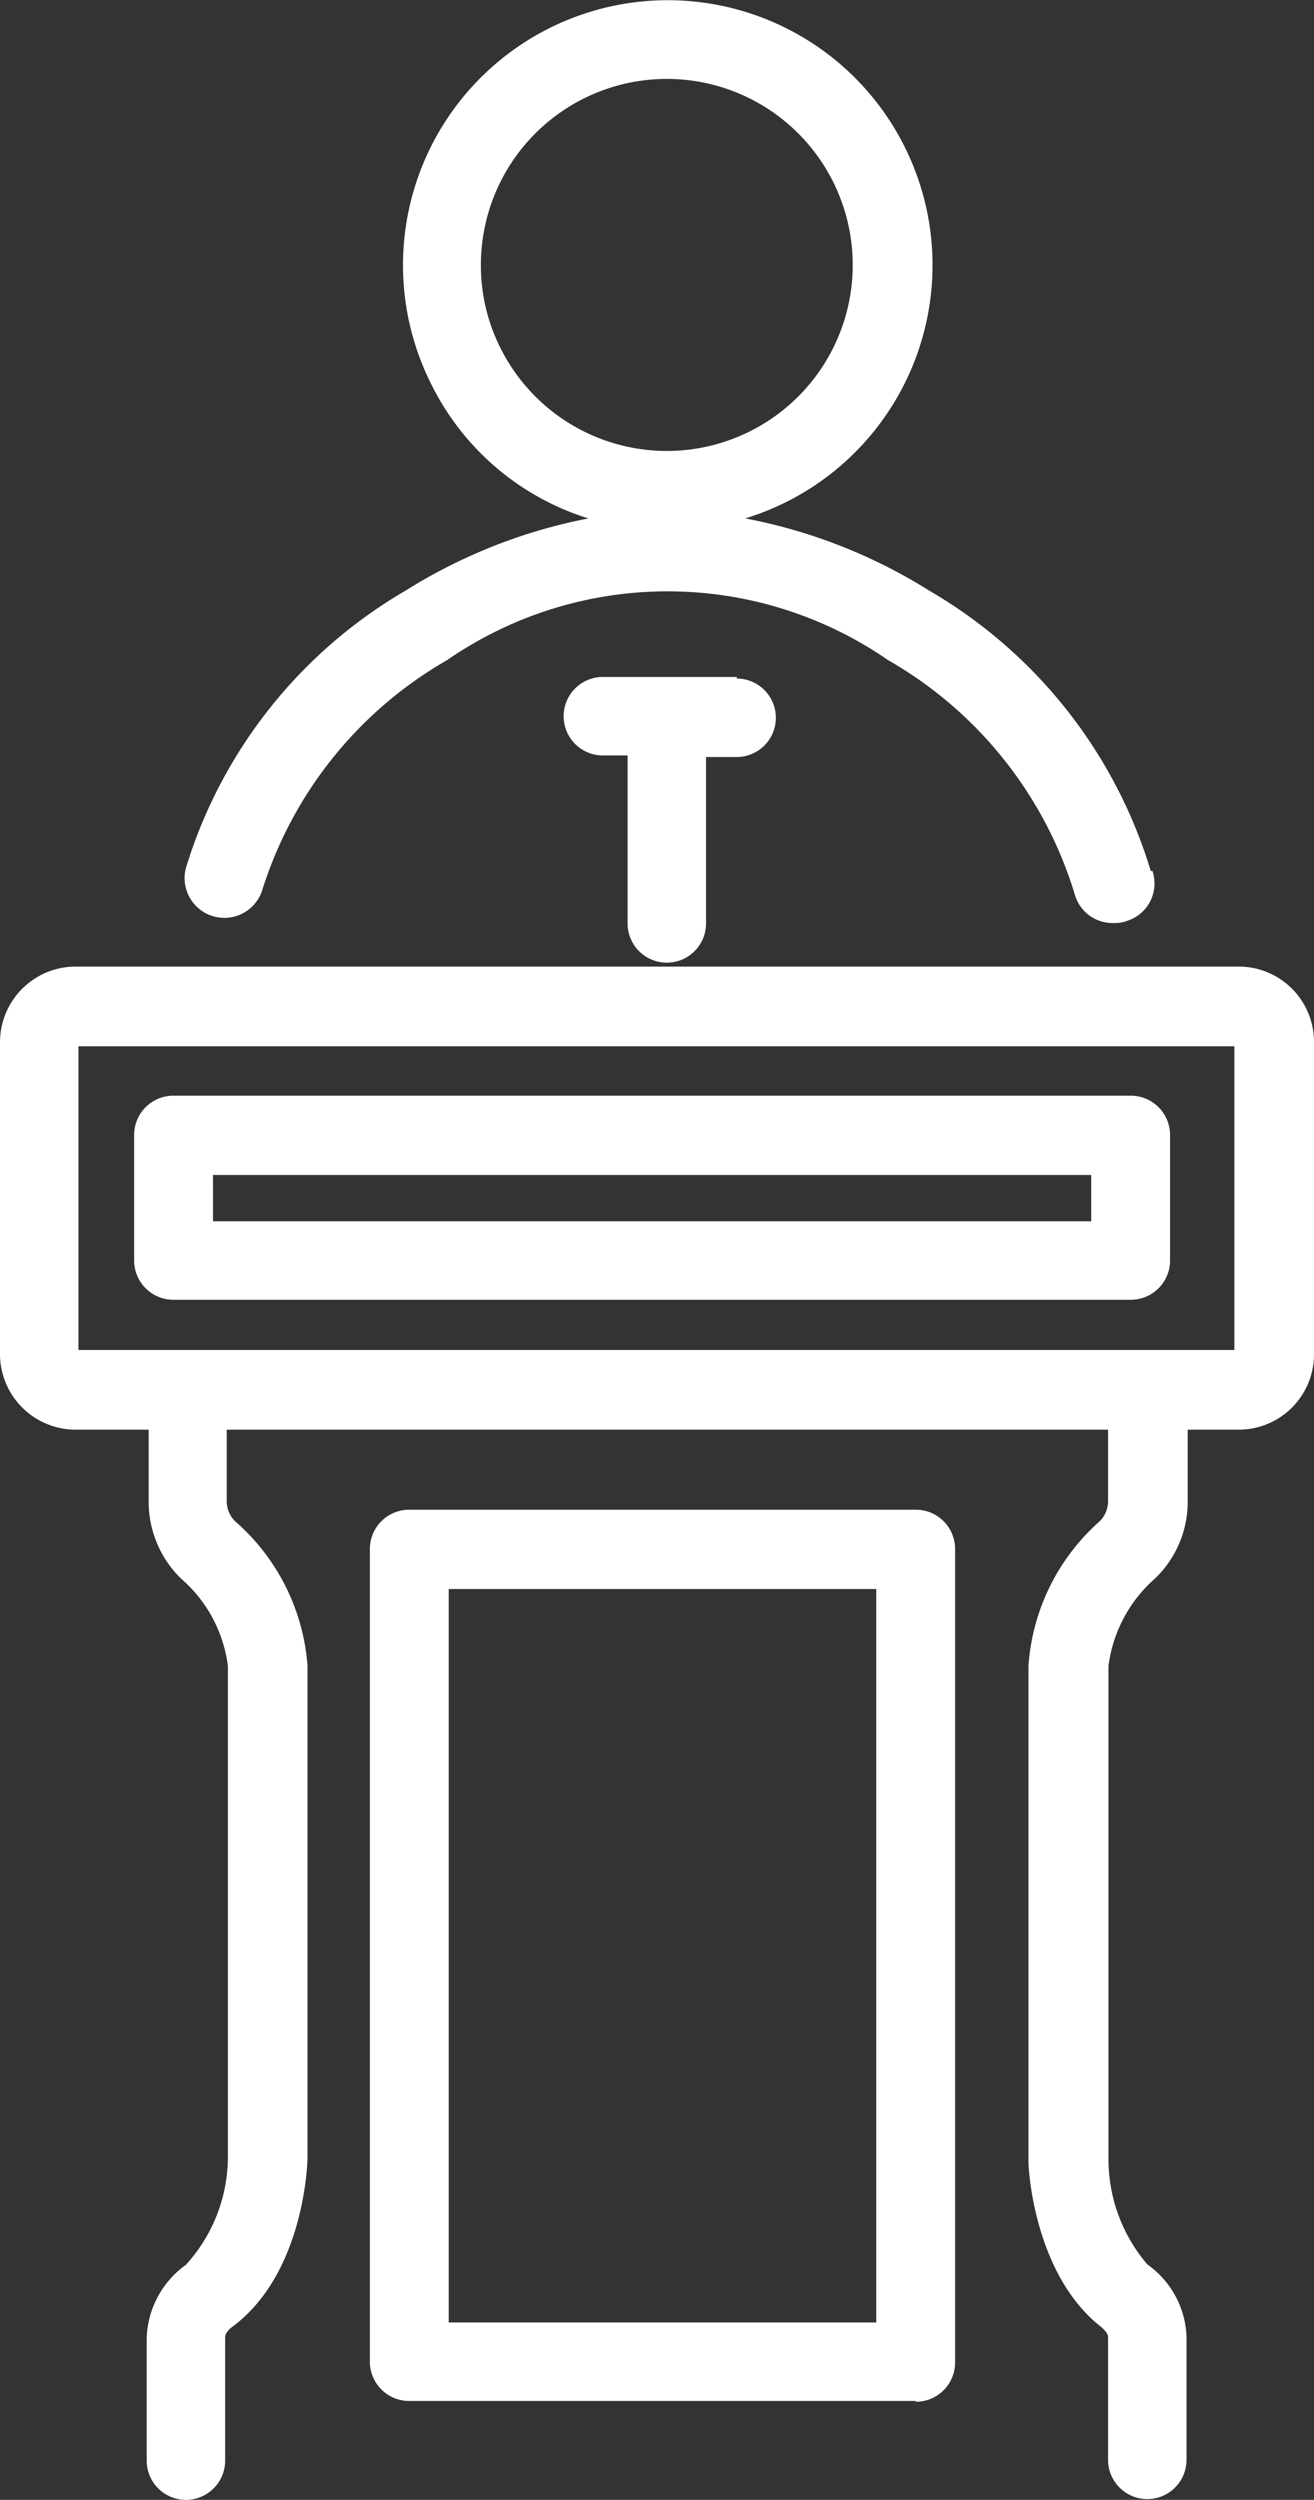
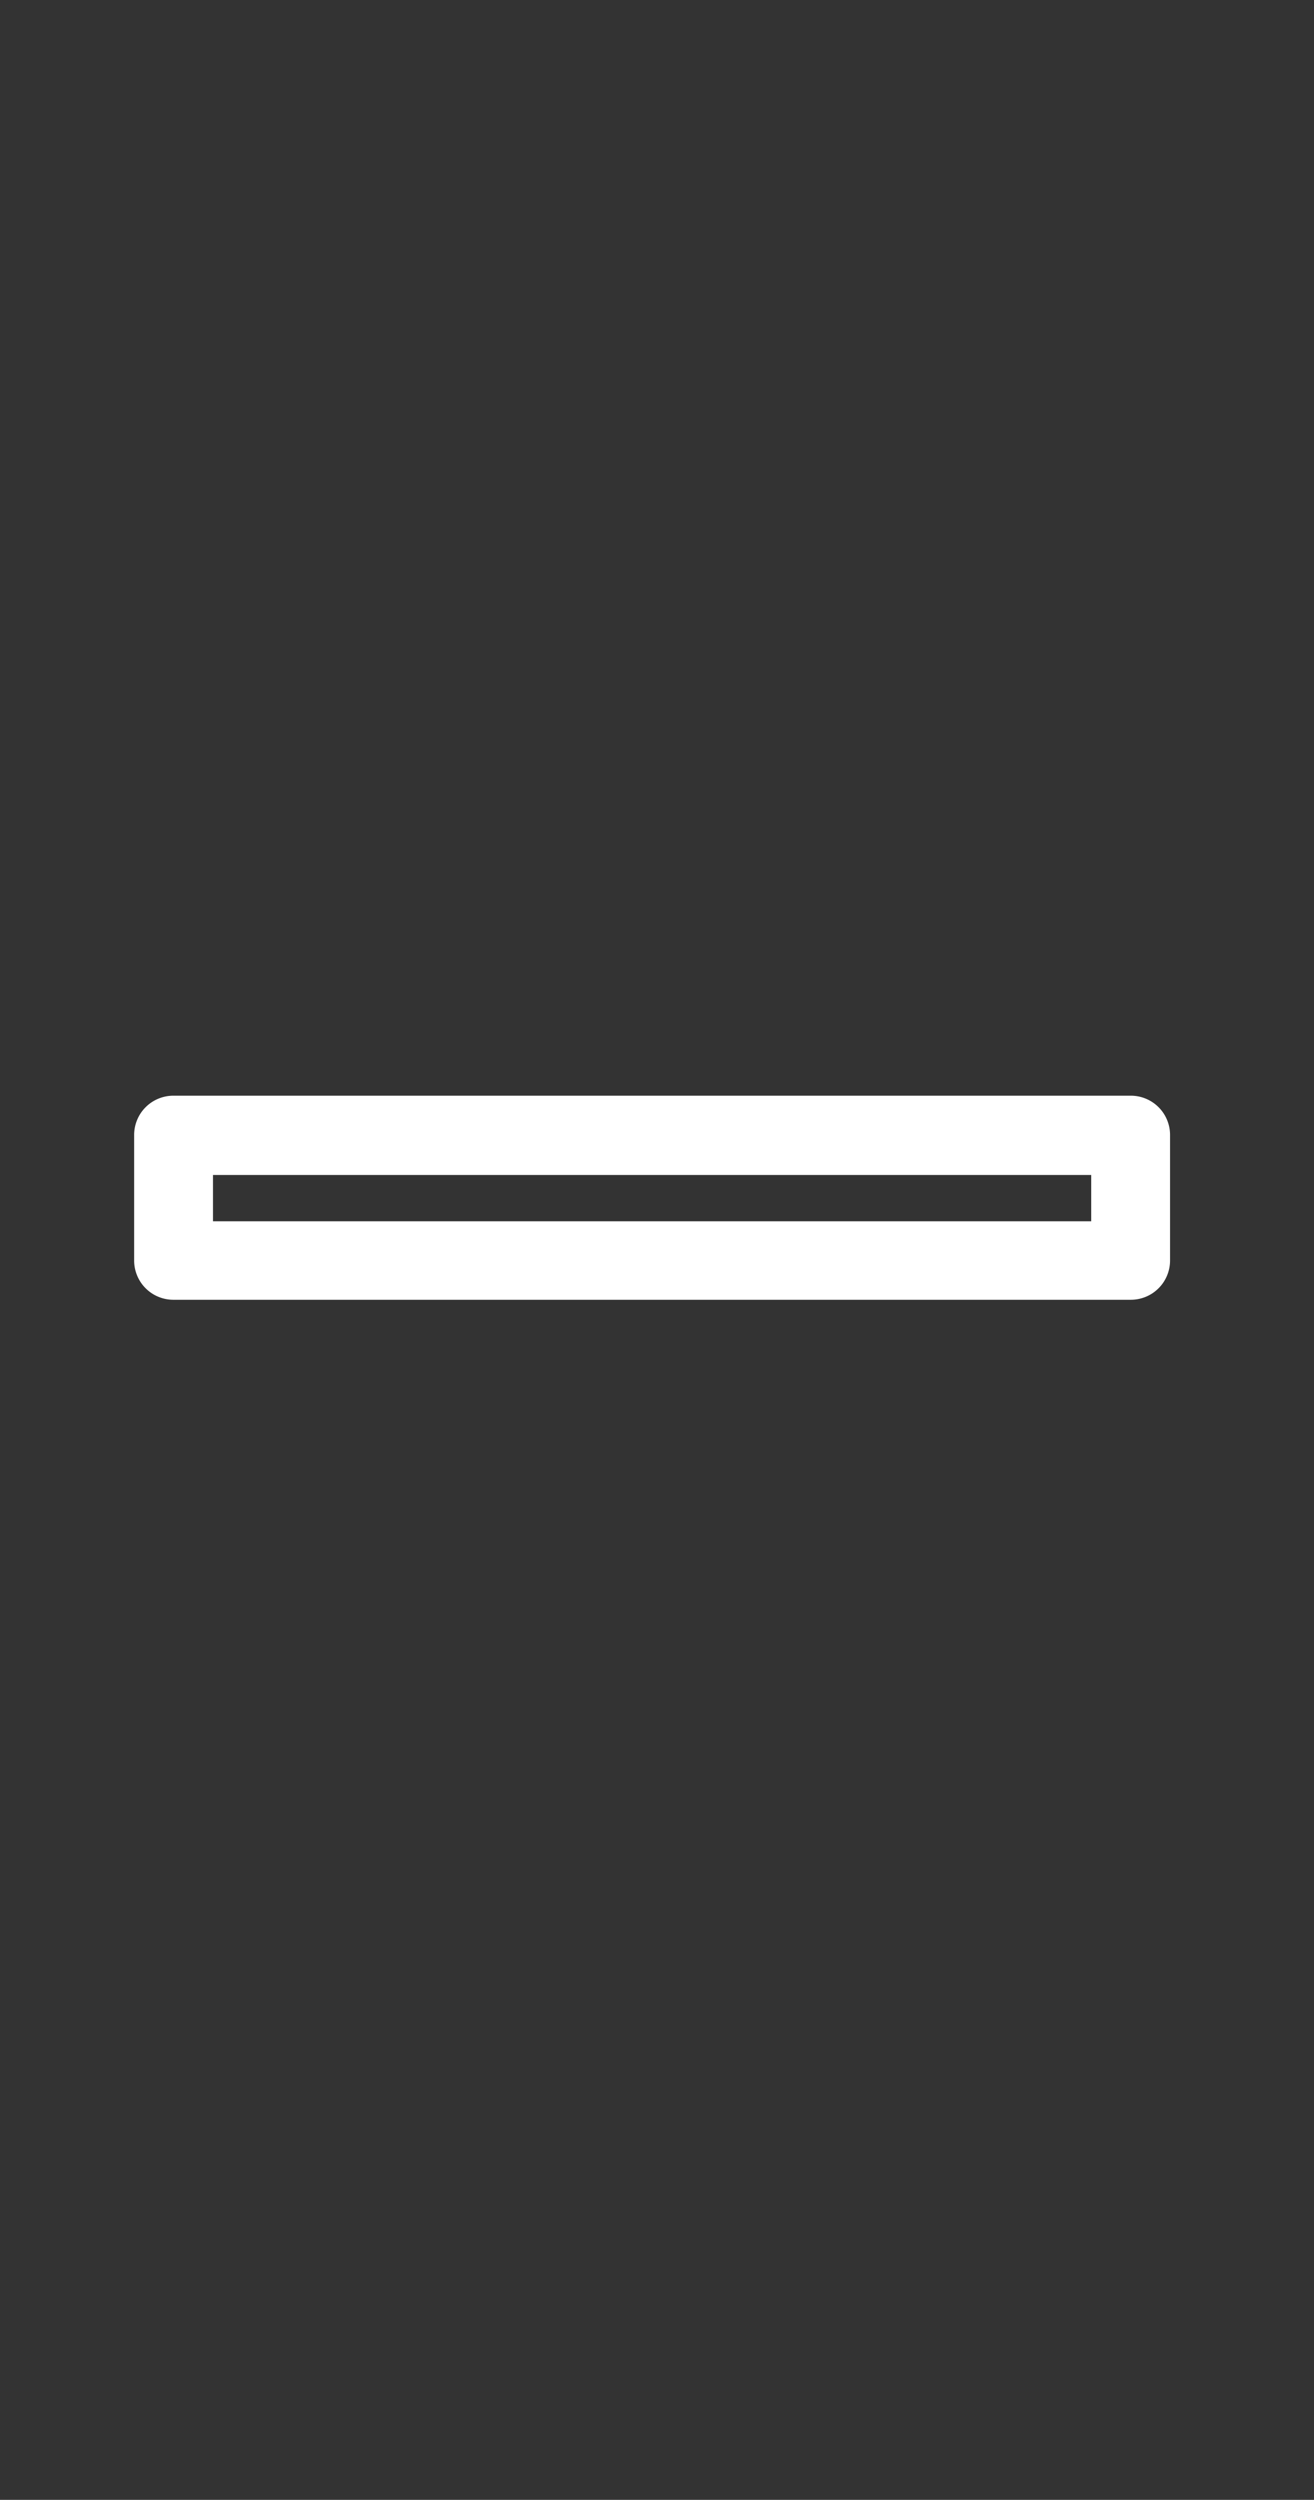
<svg xmlns="http://www.w3.org/2000/svg" viewBox="0 0 33.5 63.7">
  <rect x="0" y="0" width="33.5" height="63.7" fill="#333333" stroke="none" />
  <defs>
    <style>.cls-1{fill:#fff;}</style>
  </defs>
  <g id="Layer_2" data-name="Layer 2">
    <g id="Layer_1-2" data-name="Layer 1">
-       <path class="cls-1" d="M12.77,8.89a4.67,4.67,0,0,1-.51-2.13,4.74,4.74,0,1,1,.51,2.13M29.34,22.2a12.41,12.41,0,0,0-5.65-7.15A13.59,13.59,0,0,0,19,13.21,6.75,6.75,0,1,0,11,9.8a6.68,6.68,0,0,0,4,3.41,13.65,13.65,0,0,0-4.66,1.84,12.35,12.35,0,0,0-5.58,7,1,1,0,1,0,1.92.65,10.32,10.32,0,0,1,4.72-5.88,9.89,9.89,0,0,1,11.24,0,10.34,10.34,0,0,1,4.77,6,1,1,0,0,0,1,.7.84.84,0,0,0,.31-.05,1,1,0,0,0,.66-1.28" />
-       <path class="cls-1" d="M31.47,34.4H2V26.66H31.47Zm.1-9.77H1.93A1.93,1.93,0,0,0,0,26.56V34.5a1.93,1.93,0,0,0,1.93,1.93H3.79v1.84a2.74,2.74,0,0,0,.82,1.95,3.53,3.53,0,0,1,1.2,2.23V55a4.09,4.09,0,0,1-1.07,2.71,2.39,2.39,0,0,0-1,1.86v3.13a1,1,0,1,0,2,0V59.55c0-.11.13-.22.17-.25C7.68,58,7.83,55.36,7.84,55V42.45A5.41,5.41,0,0,0,6,38.77a.72.72,0,0,1-.22-.5V36.43H28.25v1.84a.72.72,0,0,1-.22.5,5.42,5.42,0,0,0-1.81,3.68V55.07c0,.3.18,2.92,1.86,4.23,0,0,.17.14.17.25v3.13a1,1,0,1,0,2,0V59.55a2.36,2.36,0,0,0-1-1.85A4.13,4.13,0,0,1,28.26,55V42.45a3.57,3.57,0,0,1,1.19-2.23,2.71,2.71,0,0,0,.83-1.95V36.43h1.29A1.92,1.92,0,0,0,33.5,34.5V26.56a1.92,1.92,0,0,0-1.93-1.93" />
-       <path class="cls-1" d="M11.44,59.18h10.9V40.49H11.44Zm11.91,2H10.43a1,1,0,0,1-1-1V39.47a1,1,0,0,1,1-1H23.35a1,1,0,0,1,1,1V60.2a1,1,0,0,1-1,1" />
      <path class="cls-1" d="M5.43,31.12H27.82V29.94H5.43Zm23.4,2H4.42a1,1,0,0,1-1-1v-3.2a1,1,0,0,1,1-1H28.83a1,1,0,0,1,1,1v3.2a1,1,0,0,1-1,1" />
-       <path class="cls-1" d="M18.79,17.25H15.37a1,1,0,0,0,0,2H16v4.28a1,1,0,0,0,2,0V19.29h.78a1,1,0,0,0,0-2" />
    </g>
  </g>
</svg>